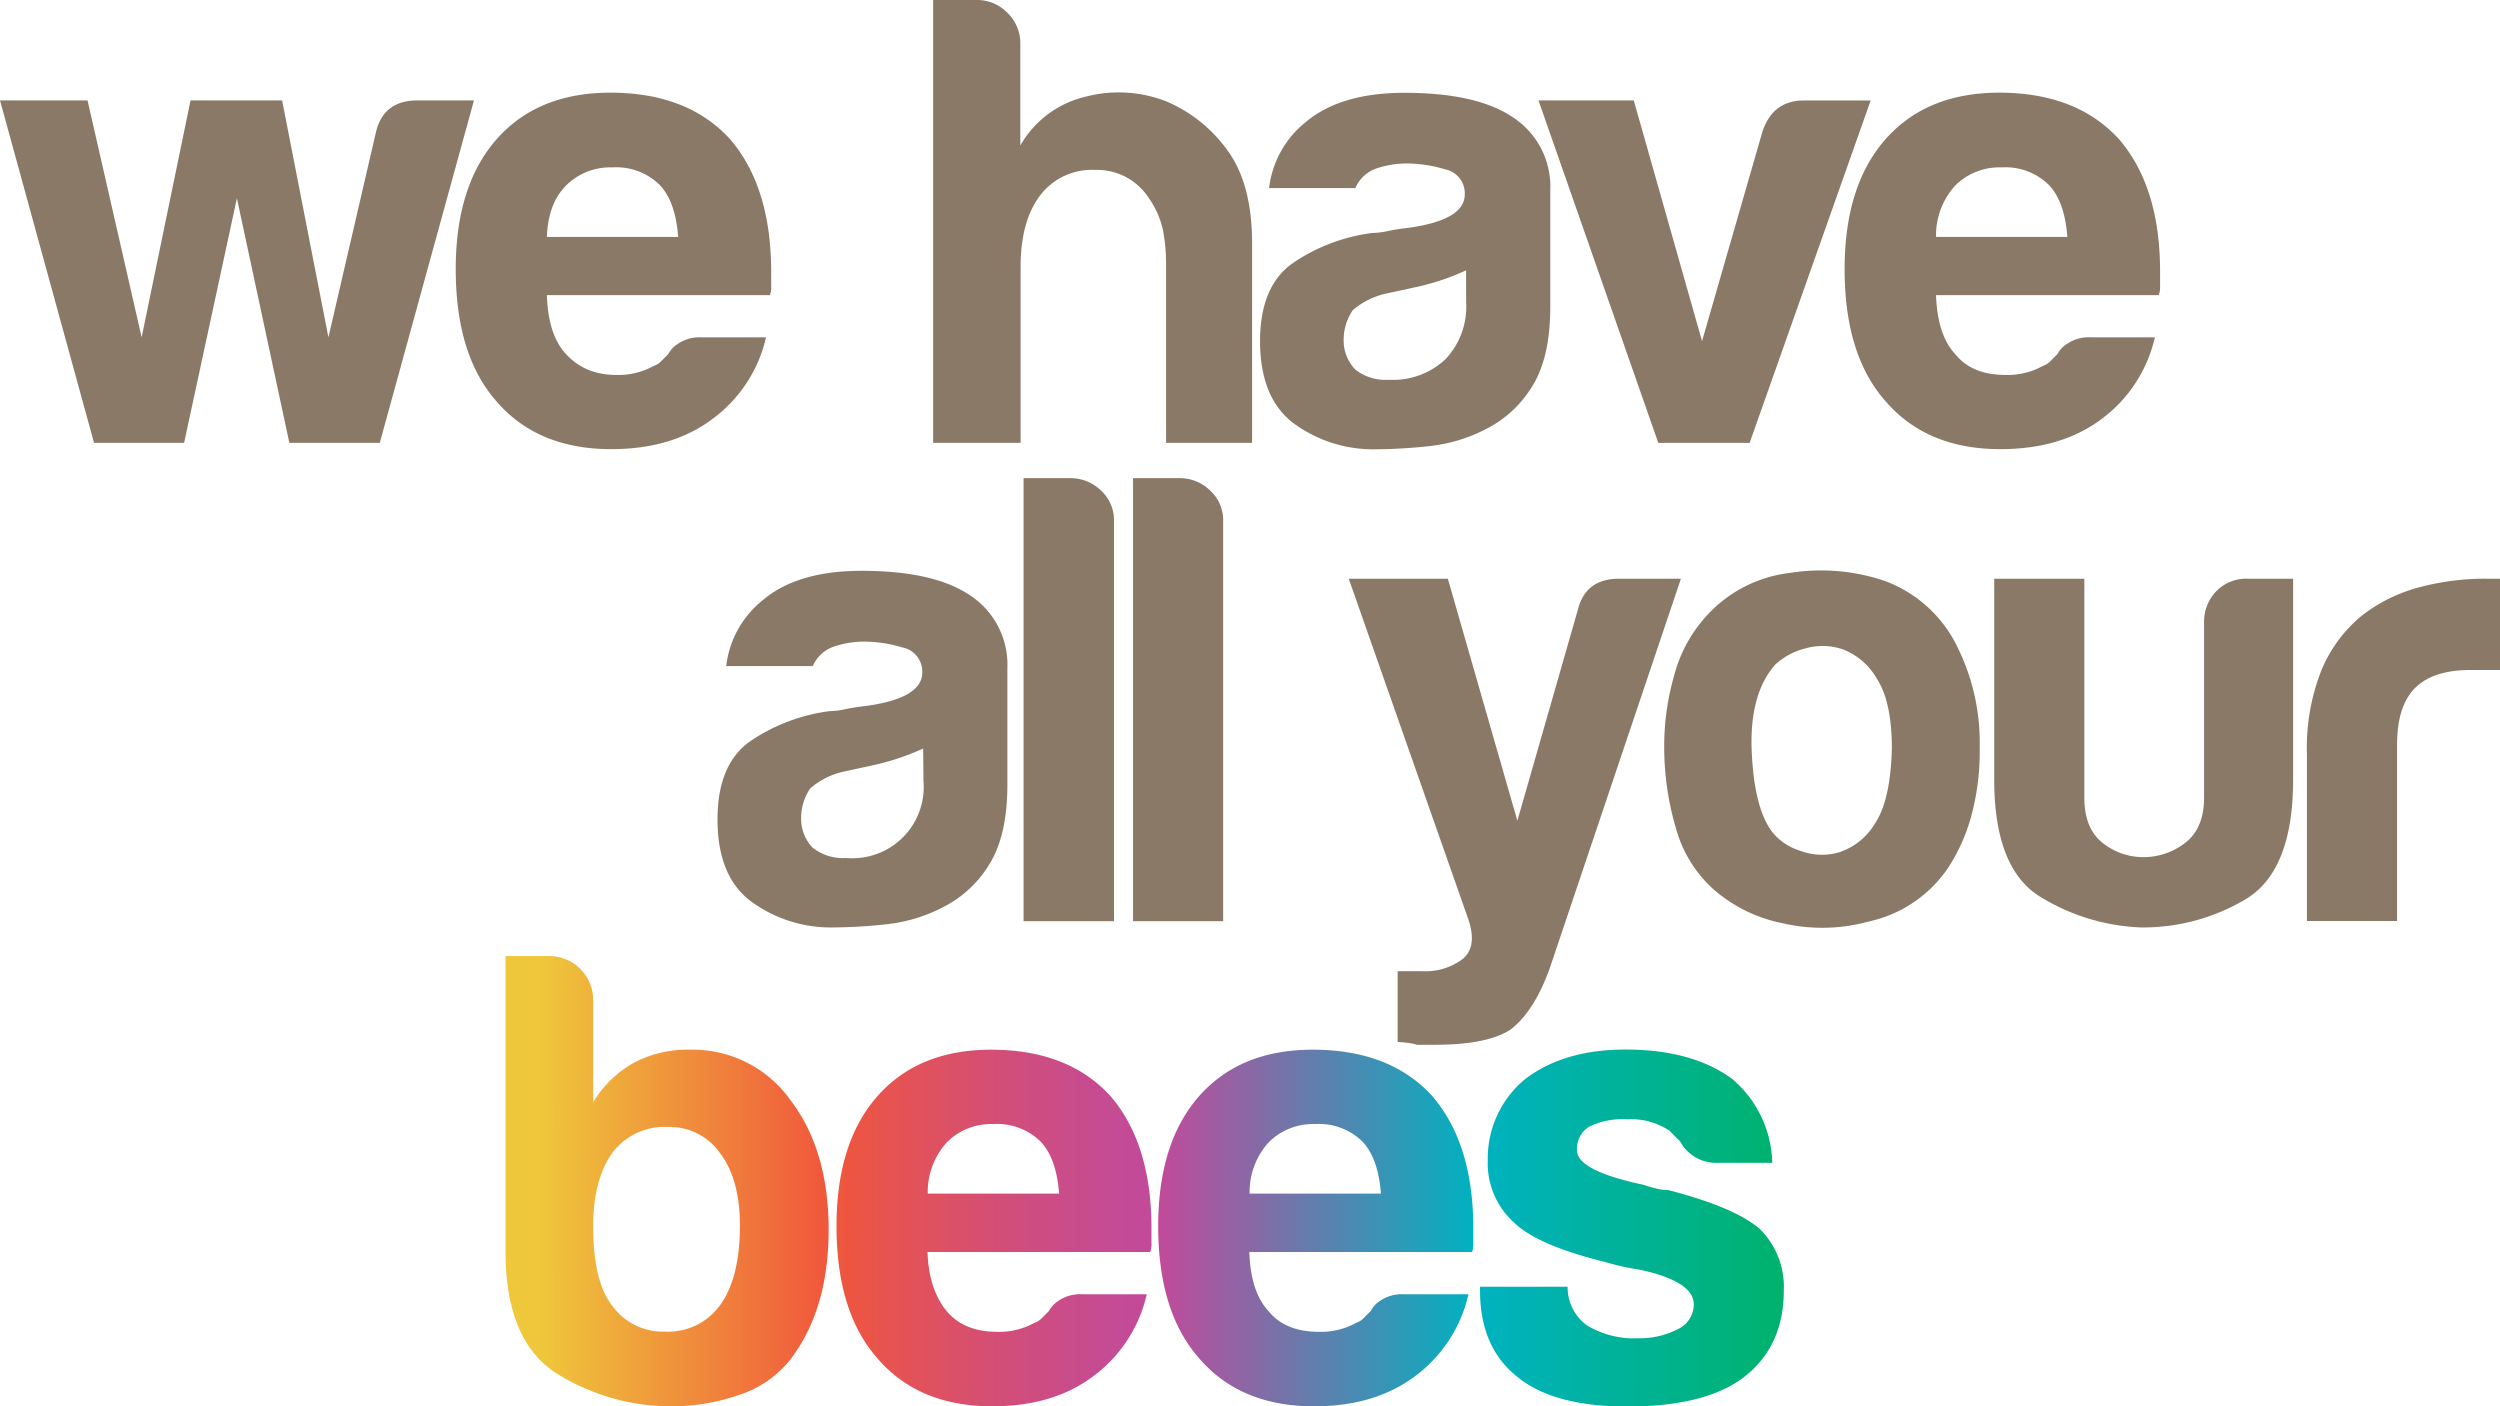
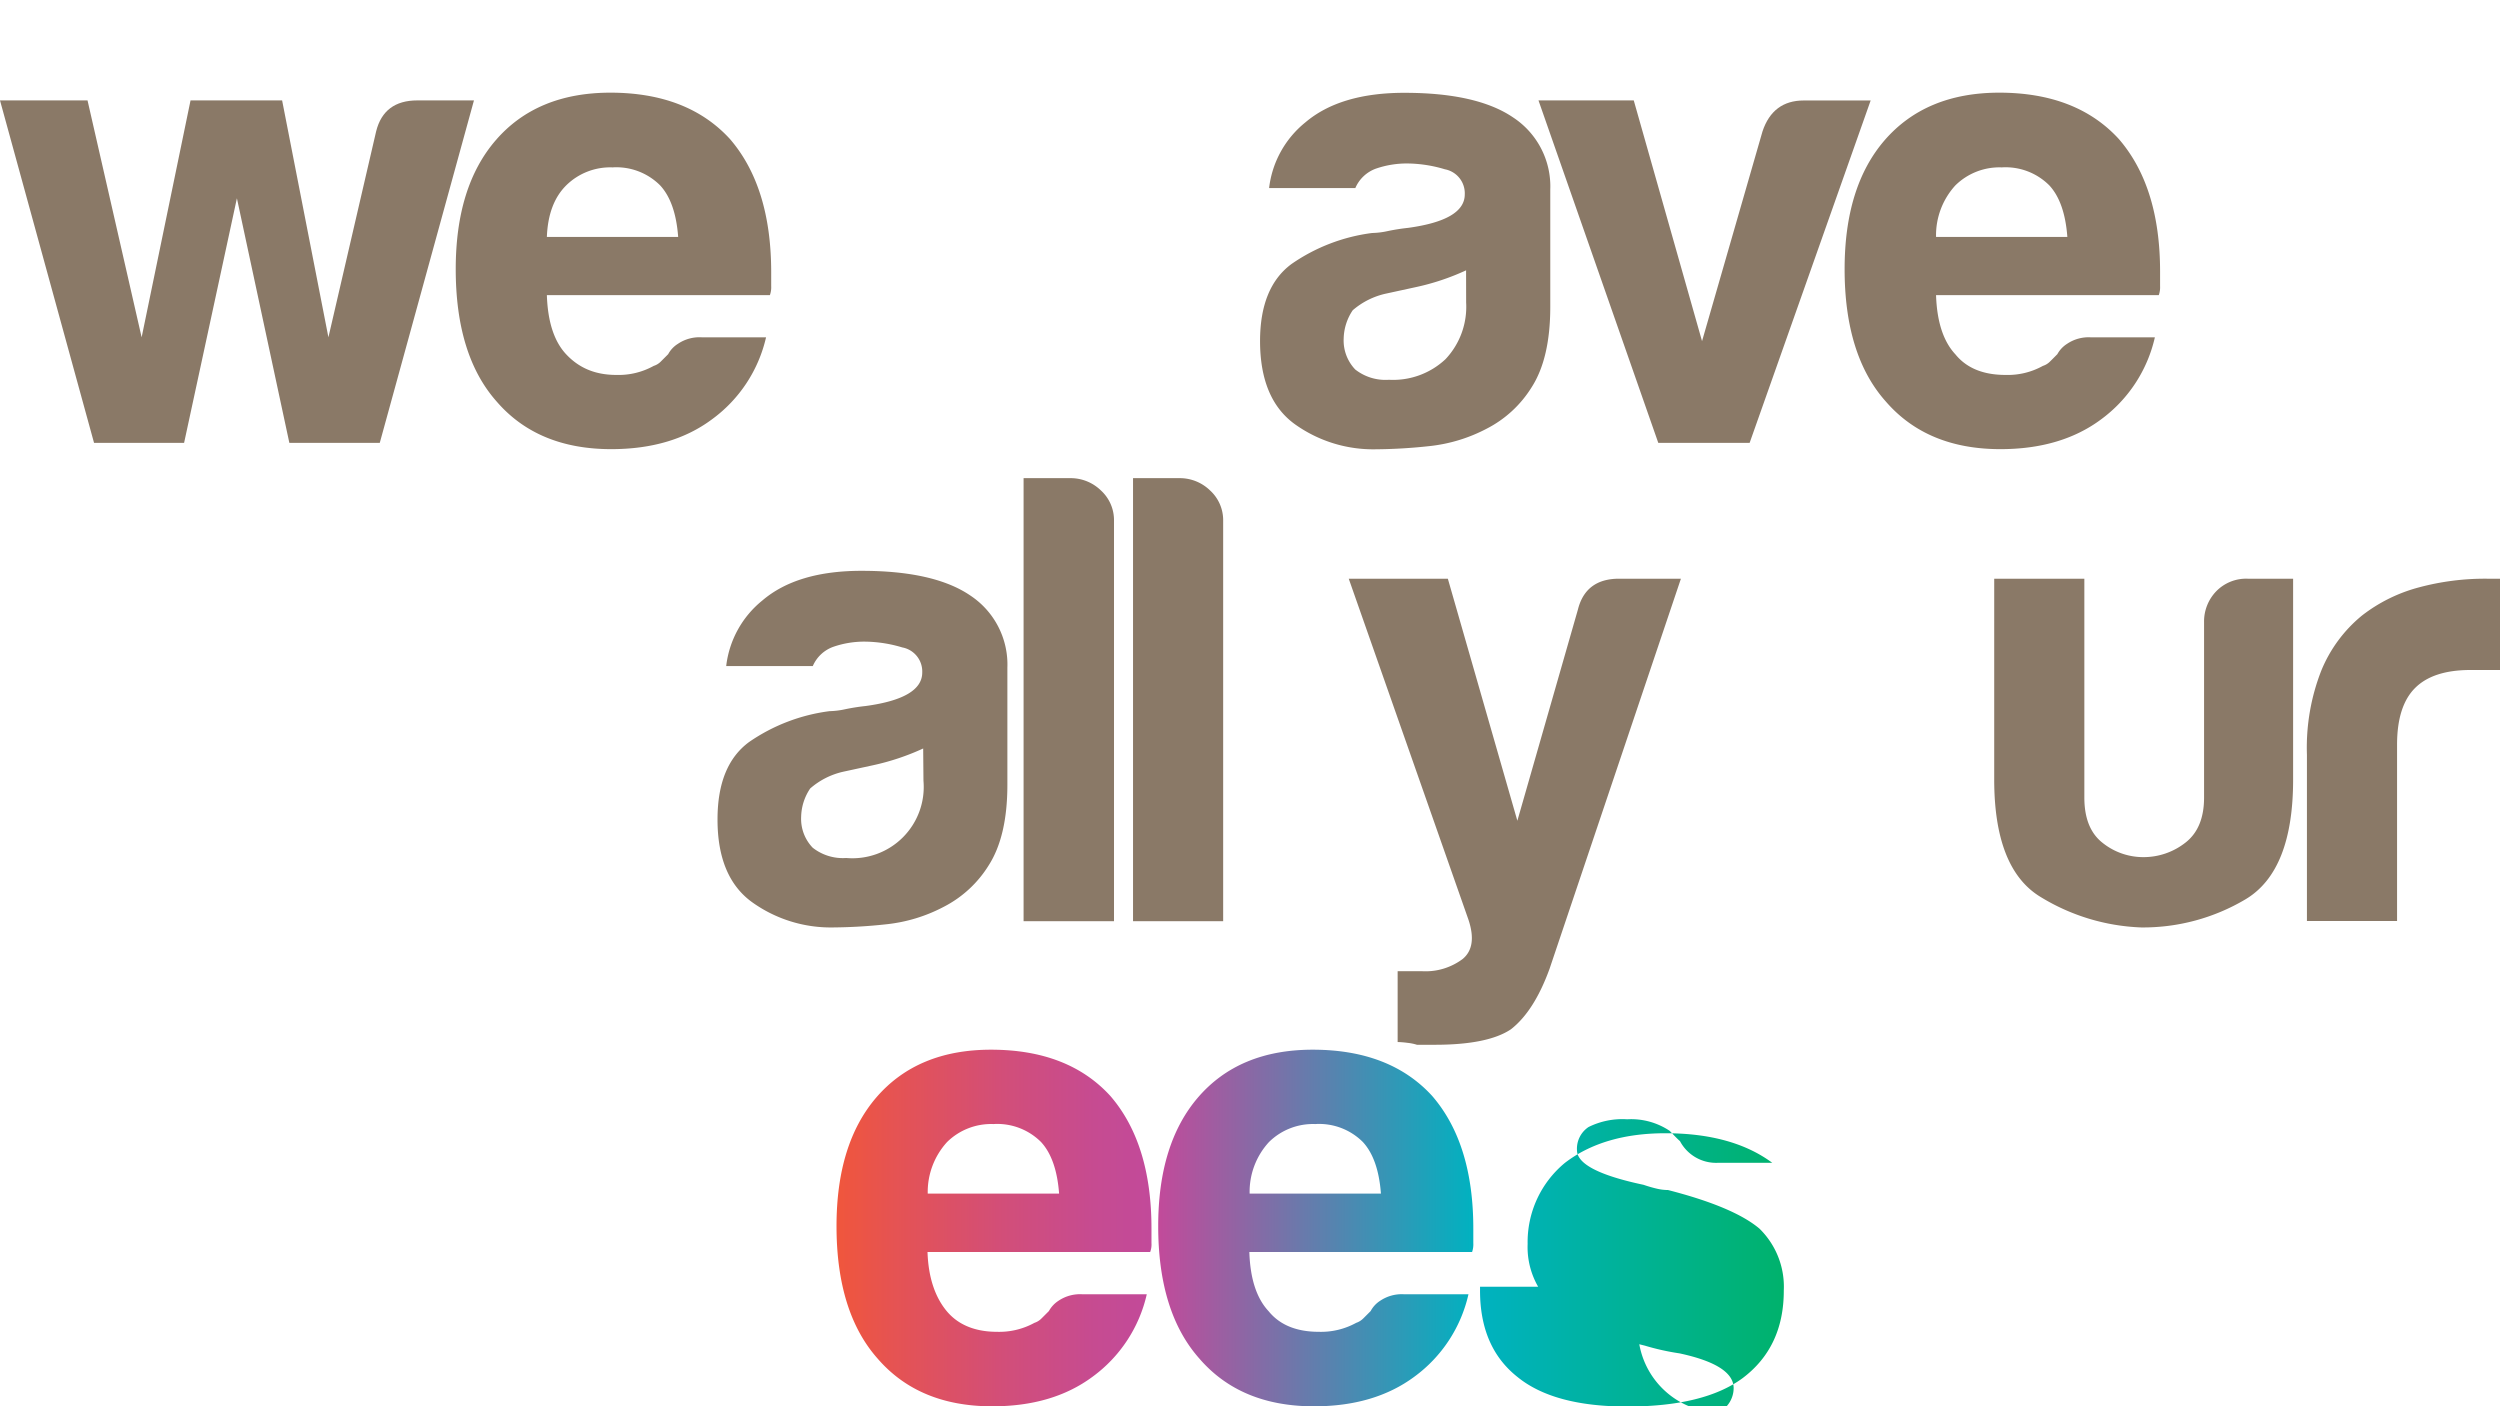
<svg xmlns="http://www.w3.org/2000/svg" viewBox="0 0 345.6 194.41">
  <defs>
    <style>.cls-1{fill:#8a7967;}.cls-2{fill:url(#linear-gradient);}.cls-3{fill:url(#linear-gradient-2);}.cls-4{fill:url(#linear-gradient-3);}.cls-5{fill:url(#linear-gradient-4);}</style>
    <linearGradient id="linear-gradient" x1="69.88" y1="163.26" x2="114.55" y2="163.26" gradientUnits="userSpaceOnUse">
      <stop offset="0.11" stop-color="#efc73b" />
      <stop offset="1" stop-color="#f0563c" />
    </linearGradient>
    <linearGradient id="linear-gradient-2" x1="115.62" y1="169.76" x2="159.22" y2="169.76" gradientUnits="userSpaceOnUse">
      <stop offset="0" stop-color="#f0563c" />
      <stop offset="0.17" stop-color="#e65351" />
      <stop offset="0.53" stop-color="#d24e79" />
      <stop offset="0.82" stop-color="#c64b91" />
      <stop offset="1" stop-color="#c24a9a" />
    </linearGradient>
    <linearGradient id="linear-gradient-3" x1="160.11" y1="169.76" x2="203.71" y2="169.76" gradientUnits="userSpaceOnUse">
      <stop offset="0" stop-color="#c24a9a" />
      <stop offset="1" stop-color="#00b2c0" />
    </linearGradient>
    <linearGradient id="linear-gradient-4" x1="204.6" y1="169.76" x2="246.61" y2="169.76" gradientUnits="userSpaceOnUse">
      <stop offset="0" stop-color="#00b2c0" />
      <stop offset="1" stop-color="#00b26c" />
    </linearGradient>
  </defs>
  <title>Asset 1</title>
  <g id="Layer_2" data-name="Layer 2">
    <g id="_2" data-name="2">
      <path class="cls-1" d="M52.5,61.22H40L32.75,27.41l-7.3,33.81H13L0,13.88H12.1l7.48,32.75,6.76-32.75H39l6.4,32.75L52,18.15c.71-2.84,2.61-4.27,5.69-4.27h7.83Z" />
      <path class="cls-1" d="M97,46.63h8.9A19.39,19.39,0,0,1,98.38,58q-5.52,4.09-13.88,4.09-10.16,0-15.84-6.58Q63,49.13,63,37.2q0-11.4,5.52-17.8,5.68-6.58,15.84-6.59,10.68,0,16.55,6.41,5.68,6.59,5.7,18.33v2a3.22,3.22,0,0,1-.18,1.25H75.6c.12,3.67,1,6.4,2.67,8.18s3.85,2.85,6.94,2.85a10,10,0,0,0,5.16-1.25,2.36,2.36,0,0,0,1-.62l1-1a3.81,3.81,0,0,1,1.33-1.42A5.32,5.32,0,0,1,97,46.63ZM75.6,32.75H93.75q-.36-4.82-2.49-7.12a8.55,8.55,0,0,0-6.59-2.49,8.66,8.66,0,0,0-6.4,2.49C76.6,27.29,75.72,29.66,75.6,32.75Z" />
-       <path class="cls-1" d="M158.71,27.23a8.5,8.5,0,0,0-7.3-3.74,9,9,0,0,0-7.65,3.56q-2.67,3.57-2.67,9.79V61.22H129V0h6a5.82,5.82,0,0,1,4.27,1.78,5.82,5.82,0,0,1,1.78,4.27V20.11a14.12,14.12,0,0,1,9.08-6.76,18.06,18.06,0,0,1,11.21.71,20.07,20.07,0,0,1,8.37,6.76q3.38,4.63,3.38,12.82V61.22H161.2V36.66a25.47,25.47,0,0,0-.44-4.89A12.31,12.31,0,0,0,158.71,27.23Z" />
      <path class="cls-1" d="M205.52,59.26a21.94,21.94,0,0,1-7.92,2.41,72.54,72.54,0,0,1-7.39.44A18.59,18.59,0,0,1,179,58.64q-4.8-3.47-4.81-11.48,0-7.47,4.37-10.68a25.12,25.12,0,0,1,11.12-4.27,10.93,10.93,0,0,0,2.13-.26,28.62,28.62,0,0,1,2.85-.45q7.83-1.07,7.83-4.63a3.38,3.38,0,0,0-2.76-3.47,18.45,18.45,0,0,0-5.07-.8,13.11,13.11,0,0,0-4.45.71A4.92,4.92,0,0,0,187.36,26H175.44a13.71,13.71,0,0,1,5-9.07c3.21-2.73,7.77-4.1,13.71-4.1q10,0,15,3.39a11.41,11.41,0,0,1,5.16,10v16.2q0,7.11-2.58,11.12A15.74,15.74,0,0,1,205.52,59.26Zm-2.85-21.89a32.94,32.94,0,0,1-6.94,2.32l-4.09.89A10.44,10.44,0,0,0,187,42.89a7.27,7.27,0,0,0-1.25,3.92,5.8,5.8,0,0,0,1.6,4.27A6.75,6.75,0,0,0,192,52.5a10.58,10.58,0,0,0,7.83-2.85,10.55,10.55,0,0,0,2.85-7.83Z" />
      <path class="cls-1" d="M241.87,61.22H229.24L212.68,13.88h13.17l9.44,33.28,8.36-29c.95-2.84,2.85-4.27,5.7-4.27h9.25Z" />
      <path class="cls-1" d="M289,46.63h8.89A19.39,19.39,0,0,1,290.42,58q-5.52,4.09-13.88,4.09-10.14,0-15.84-6.58Q255,49.13,255,37.2q0-11.4,5.52-17.8,5.7-6.58,15.84-6.59,10.68,0,16.55,6.41,5.7,6.59,5.7,18.33v2a3.22,3.22,0,0,1-.18,1.25H267.64q.18,5.51,2.67,8.18,2.31,2.85,6.94,2.85a10,10,0,0,0,5.16-1.25,2.36,2.36,0,0,0,1-.62c.3-.29.62-.62,1-1a3.9,3.9,0,0,1,1.33-1.42A5.33,5.33,0,0,1,289,46.63ZM267.64,32.75h18.15q-.36-4.82-2.49-7.12a8.54,8.54,0,0,0-6.58-2.49,8.68,8.68,0,0,0-6.41,2.49A10.22,10.22,0,0,0,267.64,32.75Z" />
      <path class="cls-1" d="M130.46,125.36a21.89,21.89,0,0,1-7.91,2.41,72.7,72.7,0,0,1-7.39.44A18.66,18.66,0,0,1,104,124.74q-4.82-3.46-4.81-11.48,0-7.47,4.36-10.68a25.21,25.21,0,0,1,11.13-4.27,10.93,10.93,0,0,0,2.13-.26,28.62,28.62,0,0,1,2.85-.45q7.83-1.06,7.83-4.63a3.38,3.38,0,0,0-2.76-3.47,18.45,18.45,0,0,0-5.07-.8,13.07,13.07,0,0,0-4.45.71,4.87,4.87,0,0,0-2.85,2.67H100.39a13.67,13.67,0,0,1,5-9.07q4.8-4.1,13.71-4.1,10,0,15,3.39a11.44,11.44,0,0,1,5.16,10v16.2c0,4.74-.87,8.45-2.58,11.12A15.76,15.76,0,0,1,130.46,125.36Zm-2.84-21.89a33.53,33.53,0,0,1-6.94,2.32l-4.1.89A10.4,10.4,0,0,0,112,109a7.27,7.27,0,0,0-1.25,3.92,5.76,5.76,0,0,0,1.6,4.27,6.75,6.75,0,0,0,4.63,1.42,9.86,9.86,0,0,0,10.68-10.68Z" />
      <path class="cls-1" d="M141.5,66.1h6.41a6,6,0,0,1,4.27,1.69A5.56,5.56,0,0,1,154,72v55.35H141.5Z" />
      <path class="cls-1" d="M156.63,66.1H163a6,6,0,0,1,4.27,1.69A5.56,5.56,0,0,1,169.09,72v55.35H156.63Z" />
      <path class="cls-1" d="M193.21,144.05v-9.79h3.38a8.56,8.56,0,0,0,5.61-1.69c1.36-1.13,1.63-2.93.8-5.43L186.45,80h13.7l9.61,33.46,8.37-29.19c.71-2.84,2.61-4.27,5.69-4.27h8.55l-18.16,53.93q-2.13,5.86-5.34,8.36-3.19,2.14-10.5,2.14h-2.49a6.6,6.6,0,0,0-1.33-.27A12.45,12.45,0,0,0,193.21,144.05Z" />
-       <path class="cls-1" d="M237,123.05a17.59,17.59,0,0,1-5.34-8.63,39.67,39.67,0,0,1-1.6-11.3,35.32,35.32,0,0,1,1.34-9.61,19.61,19.61,0,0,1,4.18-8,18.46,18.46,0,0,1,11.92-6.32,27.39,27.39,0,0,1,13.17,1.16,18.15,18.15,0,0,1,10,9.25,29.66,29.66,0,0,1,3,13.71,33.82,33.82,0,0,1-1.24,9.78,24.87,24.87,0,0,1-3.21,7,17.76,17.76,0,0,1-10.85,7.29,24.21,24.21,0,0,1-11.84.27A20.67,20.67,0,0,1,237,123.05Zm8.54-31.32q-3.74,4.09-3.38,12.19t3,11.3a8,8,0,0,0,3.73,2.4,8.48,8.48,0,0,0,5.43.18,9.12,9.12,0,0,0,4.9-4q2.13-3.21,2.31-10.33,0-6.41-2.05-9.61a9.28,9.28,0,0,0-4.71-4.09,8.7,8.7,0,0,0-5.34-.09A9.24,9.24,0,0,0,245.58,91.73Z" />
      <path class="cls-1" d="M317,80v27.77q0,12.63-6.58,16.55A27.73,27.73,0,0,1,296,128.21a28.62,28.62,0,0,1-14-4.27q-6.32-3.91-6.32-16.19V80h12.46v30.26q0,4.26,2.49,6.23a9,9,0,0,0,5.7,2,9.36,9.36,0,0,0,5.78-2q2.58-2,2.58-6.23V86a6,6,0,0,1,1.69-4.27A5.77,5.77,0,0,1,310.72,80Z" />
      <path class="cls-1" d="M318.91,127.32v-23a29.18,29.18,0,0,1,2-11.65,19.27,19.27,0,0,1,5.6-7.57,22,22,0,0,1,7.92-3.91A35.18,35.18,0,0,1,343.82,80h1.78V92.62h-4.09q-5.16,0-7.65,2.49t-2.49,7.83v24.38Z" />
-       <path class="cls-2" d="M95.51,145.11a15.85,15.85,0,0,0-7.83,1.78A15,15,0,0,0,82,152.4V138.17a6.06,6.06,0,0,0-6-6H69.88v40.75q0,12.65,7.3,17.09A29.9,29.9,0,0,0,93,194.41a28.22,28.22,0,0,0,9-1.52,14.89,14.89,0,0,0,7.21-4.89q5.34-6.94,5.34-18t-5.34-18A16.54,16.54,0,0,0,95.51,145.11Zm4.09,35.24A8.83,8.83,0,0,1,92,184.08a8.67,8.67,0,0,1-7.48-3.73Q82,177,82,169.49q0-6.41,2.67-10.15a9,9,0,0,1,7.65-3.55,8.49,8.49,0,0,1,7.3,3.73q2.67,3.57,2.67,10C102.27,174.24,101.38,177.85,99.6,180.35Z" />
      <path class="cls-3" d="M137,145.11q-10.15,0-15.84,6.58-5.52,6.41-5.52,17.8,0,11.92,5.69,18.33,5.7,6.59,15.84,6.59,8.37,0,13.88-4.1a19.42,19.42,0,0,0,7.48-11.39h-8.9a5.32,5.32,0,0,0-3.29.89,4,4,0,0,0-1.34,1.43l-1,1a2.46,2.46,0,0,1-1,.63,10.12,10.12,0,0,1-5.17,1.24c-3.08,0-5.4-1-6.94-2.84s-2.55-4.51-2.67-8.19H159a3,3,0,0,0,.18-1.25v-2q0-11.75-5.69-18.33Q147.65,145.11,137,145.11ZM128.25,165a10.24,10.24,0,0,1,2.67-7.12,8.68,8.68,0,0,1,6.41-2.49,8.56,8.56,0,0,1,6.59,2.49c1.42,1.54,2.25,3.92,2.49,7.12Z" />
      <path class="cls-4" d="M181.47,145.11q-10.16,0-15.84,6.58-5.52,6.41-5.52,17.8,0,11.92,5.7,18.33,5.69,6.59,15.84,6.59,8.35,0,13.88-4.1A19.41,19.41,0,0,0,203,178.92h-8.9a5.32,5.32,0,0,0-3.29.89,3.81,3.81,0,0,0-1.33,1.43l-1,1a2.57,2.57,0,0,1-1,.63,10.11,10.11,0,0,1-5.16,1.24q-4.63,0-6.94-2.84-2.5-2.67-2.67-8.19h30.79a3.26,3.26,0,0,0,.17-1.25v-2q0-11.75-5.69-18.33Q192.14,145.11,181.47,145.11ZM172.75,165a10.15,10.15,0,0,1,2.67-7.12,8.66,8.66,0,0,1,6.4-2.49,8.55,8.55,0,0,1,6.59,2.49c1.42,1.54,2.25,3.92,2.49,7.12Z" />
-       <path class="cls-5" d="M243.22,169.84q-3.56-3-12.63-5.33a6.82,6.82,0,0,1-1.51-.18,18.44,18.44,0,0,1-1.87-.54Q218,161.84,218,159a3.61,3.61,0,0,1,1.6-3.2,10.52,10.52,0,0,1,5.34-1.07,9.59,9.59,0,0,1,5.88,1.6c.47.48.94,1,1.42,1.42a5.65,5.65,0,0,0,5.16,3H245a15.66,15.66,0,0,0-5.51-11.57q-5.52-4.09-14.77-4.09-8.55,0-13.89,4.09a14.19,14.19,0,0,0-5.16,11.21,11,11,0,0,0,3.56,8.55q3.21,3.19,12.64,5.51a33.8,33.8,0,0,0,4.8,1.07q7.49,1.61,7.48,4.81a3.78,3.78,0,0,1-2.14,3.38A11.47,11.47,0,0,1,226.5,185a12.62,12.62,0,0,1-7.12-1.78,6.5,6.5,0,0,1-2.67-5.34H204.6v.54q0,7.83,5.16,11.92,5,4.09,15.13,4.1,10.68,0,16-3.92,5.7-4.28,5.7-12.1A11.22,11.22,0,0,0,243.22,169.84Z" />
+       <path class="cls-5" d="M243.22,169.84q-3.56-3-12.63-5.33a6.82,6.82,0,0,1-1.51-.18,18.44,18.44,0,0,1-1.87-.54Q218,161.84,218,159a3.61,3.61,0,0,1,1.6-3.2,10.52,10.52,0,0,1,5.34-1.07,9.59,9.59,0,0,1,5.88,1.6c.47.48.94,1,1.42,1.42a5.65,5.65,0,0,0,5.16,3H245q-5.52-4.09-14.77-4.09-8.55,0-13.89,4.09a14.19,14.19,0,0,0-5.16,11.21,11,11,0,0,0,3.56,8.55q3.21,3.19,12.64,5.51a33.8,33.8,0,0,0,4.8,1.07q7.49,1.61,7.48,4.81a3.78,3.78,0,0,1-2.14,3.38A11.47,11.47,0,0,1,226.5,185a12.62,12.62,0,0,1-7.12-1.78,6.5,6.5,0,0,1-2.67-5.34H204.6v.54q0,7.83,5.16,11.92,5,4.09,15.13,4.1,10.68,0,16-3.92,5.7-4.28,5.7-12.1A11.22,11.22,0,0,0,243.22,169.84Z" />
    </g>
  </g>
</svg>